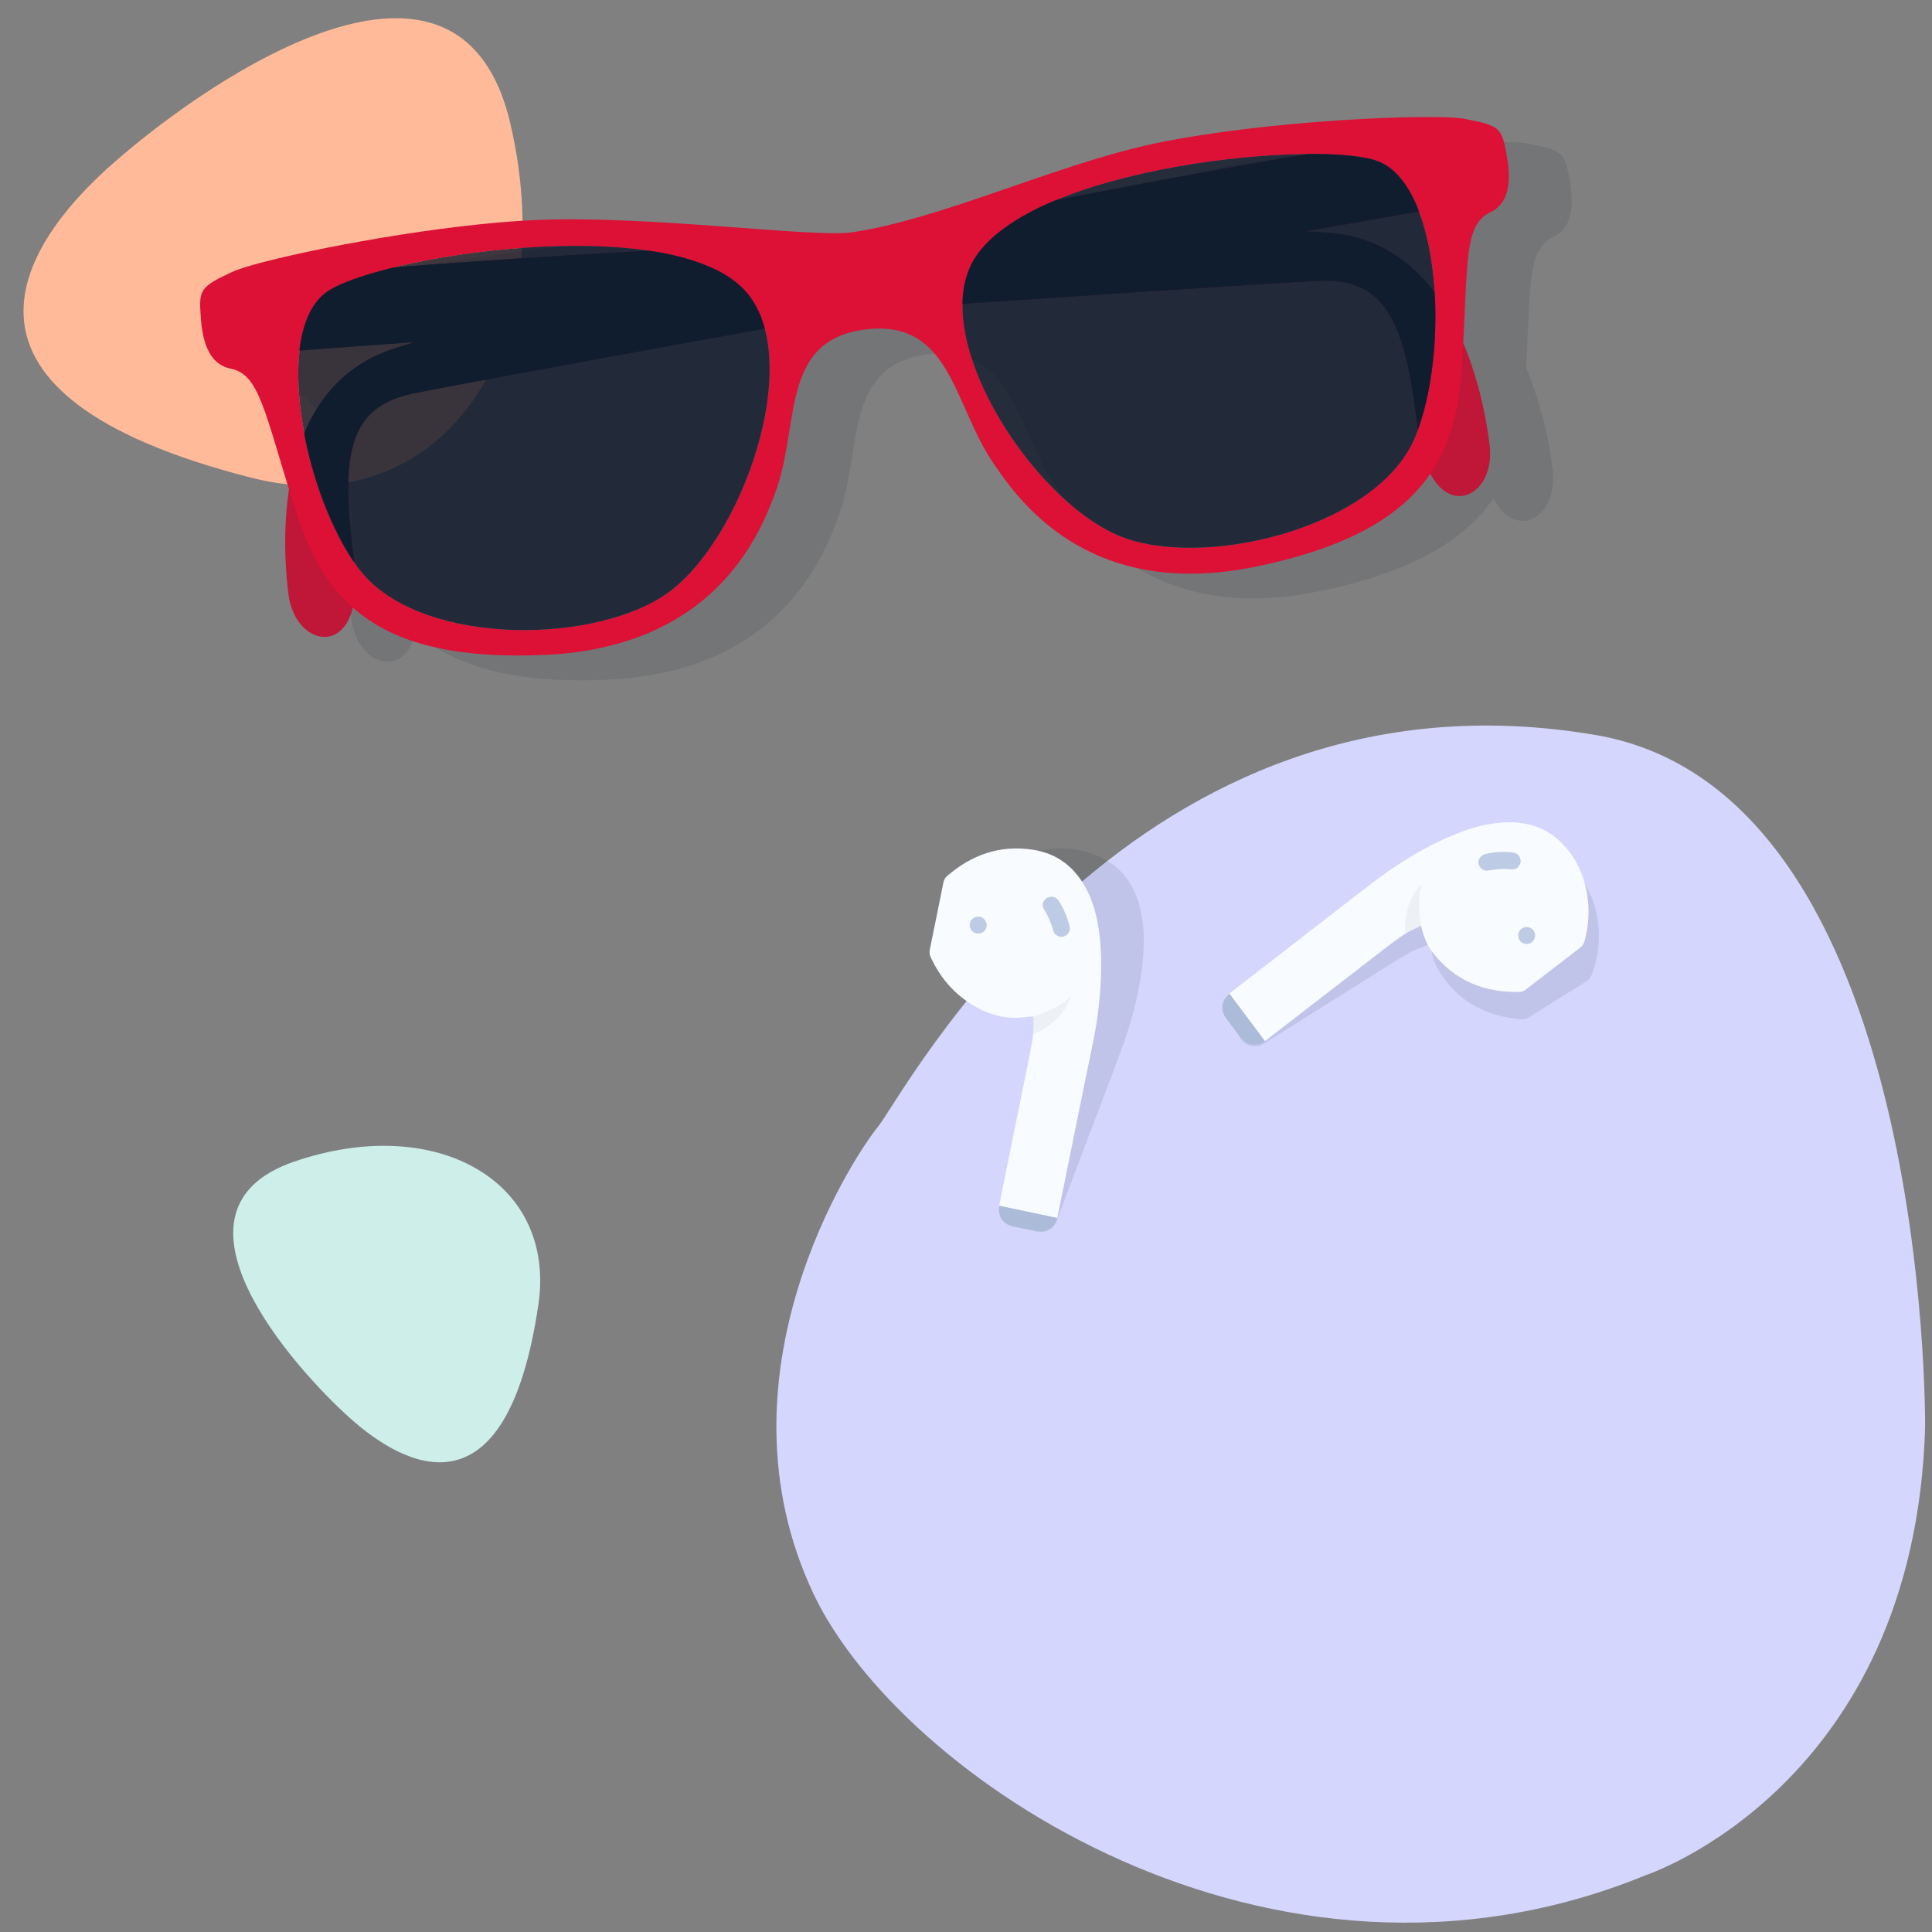
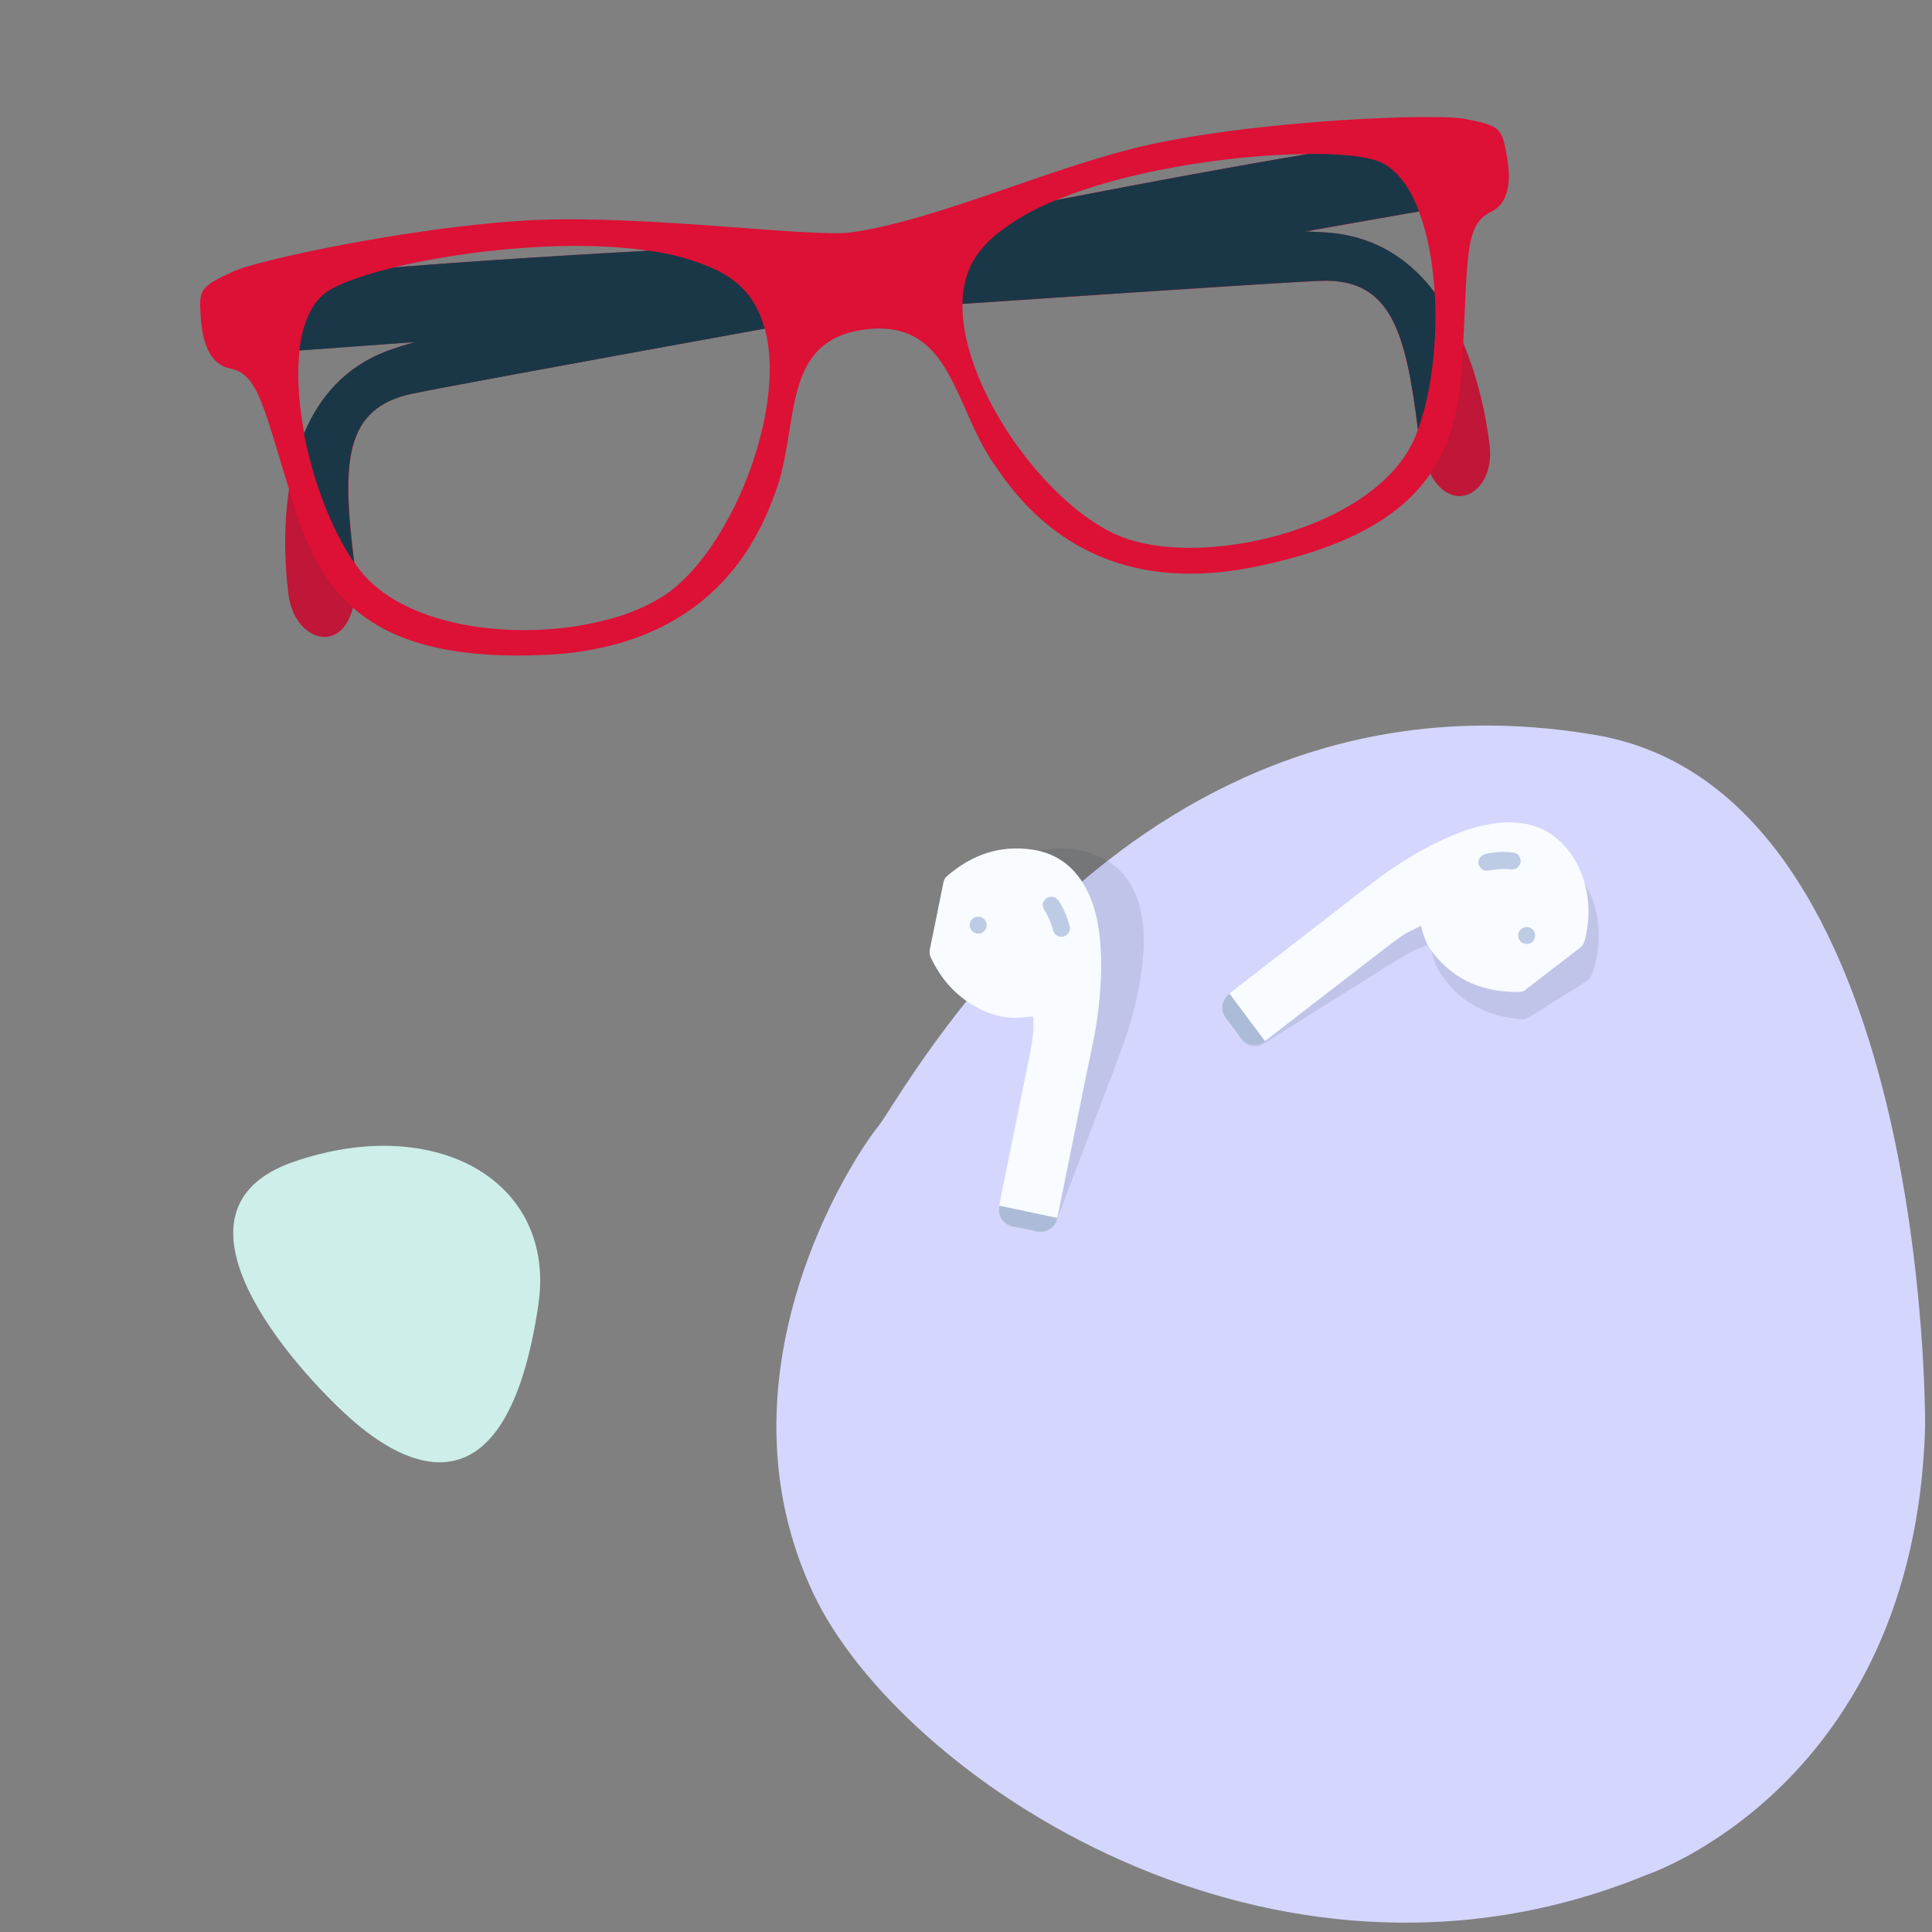
<svg xmlns="http://www.w3.org/2000/svg" id="Calque_1" viewBox="0 0 400 400">
  <rect x="0" y="0" width="400" height="400" fill="#808080" stroke="none" />
  <defs>
    <style>.cls-1{fill:none;}.cls-2{fill:#cdeee9;}.cls-3{fill:#dd1036;}.cls-3,.cls-4,.cls-5,.cls-6,.cls-7{fill-rule:evenodd;}.cls-4{fill:#c01637;}.cls-8{clip-path:url(#clippath-1);}.cls-9{clip-path:url(#clippath-3);}.cls-10{clip-path:url(#clippath-4);}.cls-11{clip-path:url(#clippath-2);}.cls-12{clip-path:url(#clippath-6);}.cls-13{clip-path:url(#clippath-5);}.cls-14{fill:#acbbd7;}.cls-15{fill:#fb9;}.cls-5{opacity:.8;}.cls-5,.cls-6{fill:#0e1728;isolation:isolate;}.cls-6{opacity:.1;}.cls-7{fill:#1a3747;}.cls-16{opacity:.1;}.cls-17{opacity:.05;}.cls-18{fill:#131d35;}.cls-19{fill:#d4d6fd;}.cls-20{clip-path:url(#clippath);}.cls-21{fill:#becbe4;}.cls-22{fill:#f8fbff;}</style>
    <clipPath id="clippath">
      <rect class="cls-1" x="204.18" y="146.17" width="109.76" height="137.77" transform="translate(-3.19 426.21) rotate(-78.54)" />
    </clipPath>
    <clipPath id="clippath-1">
      <rect class="cls-1" x="204.18" y="146.17" width="109.76" height="137.77" transform="translate(-3.19 426.21) rotate(-78.54)" />
    </clipPath>
    <clipPath id="clippath-2">
      <rect class="cls-1" x="204.18" y="146.17" width="109.76" height="137.77" transform="translate(-3.19 426.21) rotate(-78.54)" />
    </clipPath>
    <clipPath id="clippath-3">
      <rect class="cls-1" x="267.58" y="160.53" width="51.37" height="73.53" transform="translate(41.62 445.5) rotate(-78.54)" />
    </clipPath>
    <clipPath id="clippath-4">
      <rect class="cls-1" x="175.92" y="196.97" width="79.18" height="35.67" transform="translate(-37.84 383.33) rotate(-78.54)" />
    </clipPath>
    <clipPath id="clippath-5">
-       <rect class="cls-1" x="287.73" y="186.49" width="10.87" height="3.49" transform="translate(50.42 438.14) rotate(-78.54)" />
-     </clipPath>
+       </clipPath>
    <clipPath id="clippath-6">
-       <rect class="cls-1" x="212.85" y="206.74" width="9.16" height="6.77" transform="translate(-31.71 381.46) rotate(-78.54)" />
-     </clipPath>
+       </clipPath>
  </defs>
  <path class="cls-19" d="M398.57,295.43s1.25-131.44-68.24-143.26c-95.81-16.29-143.2,74.55-148.54,81.09s-34.72,51.49-13.37,96.71c17.75,37.6,94.64,90.18,172.43,58.22,0,0,55.55-18.38,57.73-92.77Z" />
-   <path class="cls-15" d="M51.92,98.88C-15.93,81.54,4.51,50.95,22.1,34.99c17.59-15.96,72.84-56.09,83.62-9.18,10.78,46.91-15.03,82.97-53.8,73.07" />
  <path class="cls-2" d="M111.46,270.17c-6.62,44.73-27.62,33.64-39.04,23.4s-40.87-43.04-11.46-53.09c29.41-10.05,54.28,4.13,50.5,29.69" />
-   <path class="cls-6" d="M189.42,53.21c-7.91,1.16-41.73-3.53-65.11-2.56-23.41.97-57.44,8.09-63.14,10.74-6.82,3.16-6.95,3.76-6.6,9.2s1.81,9.96,6.18,10.84c5.58,1.12,6.76,7.53,12.11,25.03-1.01,7.17-1.05,14.45-.13,21.64,1.2,9.7,10.91,12.65,13.36,2.83,7.75,6.83,19.85,10.73,40.04,9.76,35.52-1.71,44.5-25.83,47.41-33.61,5.18-13.86.86-31.55,18.64-33.75,17.78-2.2,18.19,15.64,26.6,27.82,4.71,6.83,19.05,28.38,53.9,21.35,19.87-4,30.65-10.76,36.49-19.31,4.77,9,13.5,3.77,12.29-5.95-.87-7.25-2.71-14.35-5.48-21.11.89-18.15.49-24.62,5.61-27.07,4.02-1.92,4.33-6.66,3.35-12.02-.99-5.36-1.26-5.91-8.64-7.31-6.18-1.16-40.91.24-63.85,5.02-20.5,4.28-44.41,15.73-63.02,18.46Z" />
  <path class="cls-4" d="M48.48,58.77c44.39-6.47,202.67-13,227.38-10.5,24.71,2.5,31.06,31.77,32.55,43.84s-12.32,17.22-14.86-3.2c-2.54-20.43-5.69-31.27-20.08-30.76-14.4.51-207.98,13.89-221.38,15.18-13.4,1.29-12.58-14.01-3.61-14.56Z" />
  <path class="cls-4" d="M303.61,27.11c-44.62,4.57-199.7,36.93-223.05,45.4-23.35,8.47-22.35,38.39-20.85,50.47,1.5,12.07,16.16,13.68,13.63-6.74-2.53-20.42-2.13-31.71,11.96-34.73,14.09-3.02,205.07-37.37,218.38-39.39s8.78-16.66-.06-15Z" />
  <path class="cls-3" d="M311.9,31.92c-.99-5.36-1.26-5.91-8.64-7.31-6.17-1.17-40.91.25-63.85,5.03-.53.11-1.04.22-1.57.34-20.15,4.51-43.31,15.46-61.45,18.12-7.91,1.16-41.72-3.53-65.11-2.56-3.71.15-7.69.46-11.77.88-21.71,2.23-46.57,7.63-51.37,9.85-6.82,3.16-6.95,3.76-6.59,9.2.35,5.44,1.81,9.96,6.18,10.84,5.95,1.2,6.9,8.41,13.23,28.66,5.77,18.45,15.95,32.34,52.15,30.6,5.16-.21,10.28-1.02,15.25-2.43,23.02-6.66,29.72-24.66,32.16-31.17,5.17-13.86.86-31.55,18.64-33.76,17.78-2.21,18.19,15.64,26.6,27.82,4.71,6.83,19.05,28.38,53.9,21.35,2.38-.48,4.62-1,6.75-1.56,29.62-7.76,35.34-22.85,36.34-40.86,1.19-21.19.34-28.41,5.82-31.02,4.02-1.92,4.33-6.66,3.34-12.02ZM137.08,123.57c-3.24,1.98-6.75,3.48-10.42,4.47-17.66,5.04-43.02,2.52-52.54-10.52-11.23-15.38-17.64-48.46-6.74-56.86,4.23-3.26,18.22-6.94,33.97-8.7,20.38-2.28,43.71-1.33,52.66,7.95,13.32,13.82-.48,53.25-16.92,63.67ZM293.04,90.35c-3.96,9.8-15.6,16.89-28.31,20.46-11.05,3.1-22.92,3.54-31.26.8-18.49-6.09-41.51-40.95-31.97-57.61,5.26-9.18,21.29-15.28,38.11-18.71,19.49-3.97,40.04-4.34,46.07-1.73,12.63,5.49,14.49,39.14,7.37,56.79Z" />
  <path class="cls-7" d="M270.72,31.9c-15.3,2.57-33.32,5.9-52.1,9.55-4.56,1.77-8.82,4.23-12.63,7.31h0l-.09.08-.02.02-.06.05-.09.08-.09.08h0l-.09.08-.09.08-.06.06-.02.02-.17.15-.04.04-.04.04-.08.08-.08.08h-.02s-.07.08-.07.08l-.08.08-.08.07h0s-.08.09-.08.09l-.08.08-.05.05-.03.03-.08.08-.08.08-.03.03-.05.05-.08.08-.02.02-.12.13h0s-.08.09-.08.09l-.06.07h-.01s-.07.1-.07.1l-.07.08-.04.04-.03.04-.07.08-.07.08-.07.08-.07.08-.07.08h0l-.07.08-.07.08-.07.08-.07.08-.07.08-.03.04-.03.05-.07.08-.06.08h-.01s-.05.08-.05.08l-.11.14v.02s-.02,0-.02,0h-.01s-.11.17-.11.17l-.04.05-.02.03-.06.09-.06.08-.02.03-.04.06-.06.09-.06.09h0s-.05.09-.05.09l-.06.08-.05.07h-.01s-.11.18-.11.18l-.03.05-.02.04-.11.17v.03s-.15.23-.15.23l-.05.09-.02.03-.03.06-.03.06-.02.03-.05.09h0l-.05.09-.02.03-.03.07-.03.06-.02.04-.04.09h0s-.05.11-.05.11v.02s-.05.07-.05.07l-.03.05-.02.04-.04.08h0s-.05.11-.05.11c-1.06,2.43-1.61,5.05-1.6,7.7,37.45-2.54,68.75-4.59,74.22-4.78,14.4-.51,17.55,10.33,20.08,30.76v.04c2.86-7.89,4.05-18.51,3.46-28.38-4.84-6.4-11.63-11.33-21.15-12.3-1.44-.15-3.33-.26-5.63-.35,9.57-1.7,17.65-3.12,23.54-4.14-1.89-4.96-4.57-8.69-8.1-10.23-2.64-1.15-8.06-1.72-14.95-1.67v.02ZM81.49,55.38c15.45-1.25,33.72-2.43,52.81-3.47,4.87.6,9.61,1.95,14.07,4.01h0l.1.05h.01c.17.1.34.18.5.27l.06.03.04.02.1.06.1.05.03.02.07.04.1.06.1.05h0s.09.05.09.05l.1.06.08.05h.02s.1.07.1.07l.1.06.05.03.05.03.09.06.1.06h.02s.07.06.07.06l.09.06.09.06h0l.09.06.09.06.07.04.02.02.09.06.09.06.09.06.09.06.09.06h.01s.07.06.07.06l.09.06.08.06h0l.09.06.09.06.06.04.03.02.08.06.08.07.03.03.05.04.08.06.08.07h.01s.07.07.07.07l.08.07.07.06h.01s.08.07.08.07l.08.07.05.04.03.03.08.07.08.07.03.02.05.05.08.07.08.07h0l.07.06.07.07.06.06v.02s.09.07.09.07l.11.11.03.03.15.14.02.02.05.05.14.14.07.08.02.03.05.05.05.05.03.03.07.07h0l.07.08.02.02.05.06.04.05.03.03.06.07h0s.07.09.07.09l.02.02.05.06.13.16.07.08v.02s.07.07.07.07c1.6,2.08,2.75,4.47,3.38,7.01-36.9,6.69-67.71,12.35-73.06,13.49-14.09,3.02-14.49,14.31-11.96,34.73l.02.18c-4.72-6.94-8.5-16.95-10.35-26.7,3.12-7.44,8.51-13.93,17.56-17.21,1.36-.49,3.17-1.07,5.38-1.71-9.73.7-17.94,1.29-23.91,1.74.62-5.27,2.31-9.54,5.36-11.89,2.28-1.75,7.4-3.64,14.11-5.27Z" />
-   <path class="cls-5" d="M67.38,60.65c9.7-7.47,70.77-17.2,86.62-.76,13.32,13.82-.48,53.25-16.92,63.67-15.95,10.11-51.31,9.91-62.97-6.05-11.22-15.38-17.64-48.46-6.73-56.87ZM285.67,33.56c-11.23-4.88-72.83.62-84.17,20.44-9.54,16.66,13.48,51.52,31.97,57.6,17.94,5.9,52.18-2.93,59.58-21.25,7.12-17.65,5.26-51.3-7.37-56.78h0Z" />
  <g id="airpod">
    <g class="cls-20">
      <g class="cls-8">
        <g class="cls-11">
          <g class="cls-16">
            <g class="cls-9">
              <path class="cls-18" d="M330.92,191.49c-.4-3.95-1.78-7.53-4.36-10.57-2.8-3.3-6.52-4.8-10.77-5.09-3.78-.26-7.45.43-11.05,1.51-6.28,1.89-12.1,4.76-17.65,8.21-6.17,3.83-12.29,7.74-18.44,11.61-4.48,2.82-8.97,5.63-13.45,8.46-.63.4-1.09.95-1.37,1.56,0,0,0,0,0,.01-.04.09-.07.19-.1.28-.36.99-.25,2.12.4,3.16.88,1.42,1.75,2.85,2.64,4.27,1.07,1.73,3.19,2.24,4.93,1.18l-.02-.03c.08-.05.17-.08.25-.13,1.67-1.07,3.36-2.12,5.04-3.17,6.14-3.86,12.27-7.72,18.41-11.57,2.21-1.38,4.4-2.81,6.67-4.07,1.26-.7,2.68-1.11,4.1-1.68.26,2.12.77,3.99,1.81,5.66,3.99,6.4,9.93,9.44,17.3,9.96.36.03.79-.12,1.1-.31,4.04-2.51,8.06-5.06,12.09-7.57.53-.33.87-.76,1.09-1.34,1.27-3.34,1.74-6.79,1.38-10.34" />
            </g>
          </g>
          <g class="cls-16">
            <g class="cls-10">
              <path class="cls-18" d="M217.55,175.78c3.95-.39,7.74.25,11.22,2.17,3.79,2.09,6,5.44,7.13,9.54,1,3.66,1.06,7.38.72,11.13-.6,6.53-2.26,12.81-4.53,18.93-2.53,6.81-5.14,13.59-7.72,20.38-1.88,4.95-3.74,9.91-5.62,14.86-.27.7-.71,1.26-1.26,1.65,0,0,0,0-.01.01-.08.06-.17.1-.26.15-.9.55-2.03.67-3.18.24-1.57-.58-3.14-1.15-4.71-1.73-1.91-.71-2.83-2.68-2.13-4.6h.03c.03-.08.04-.17.08-.26.71-1.85,1.41-3.71,2.11-5.57,2.56-6.78,5.13-13.56,7.68-20.34.92-2.44,1.88-4.87,2.67-7.35.44-1.37.55-2.85.83-4.36-2.13.17-4.06.04-5.9-.65-7.06-2.63-11.22-7.85-13.2-14.97-.1-.35-.04-.8.09-1.15,1.66-4.46,3.35-8.9,5.02-13.36.22-.59.57-1.01,1.09-1.33,3.02-1.9,6.31-3.06,9.86-3.41" />
            </g>
          </g>
          <path class="cls-22" d="M294.22,191.68c-1.36.7-2.74,1.25-3.92,2.06-2.14,1.48-4.18,3.11-6.25,4.7-5.74,4.42-11.48,8.86-17.21,13.29-1.57,1.21-3.15,2.42-4.71,3.64-1.78,1.4-3.88,1.14-5.27-.65-1.01-1.31-2.02-2.62-3.04-3.93-1.24-1.6-.99-3.79.62-5.03,4.19-3.25,8.38-6.48,12.57-9.72,5.74-4.45,11.46-8.93,17.24-13.34,5.19-3.96,10.72-7.38,16.78-9.87,3.48-1.43,7.06-2.46,10.85-2.57,4.26-.12,8.1,1.02,11.21,4.03,2.86,2.77,4.58,6.2,5.36,10.1.7,3.5.56,6.98-.38,10.42-.16.59-.46,1.05-.96,1.43-3.77,2.89-7.53,5.81-11.3,8.7-.29.23-.71.41-1.07.42-7.39.19-13.59-2.26-18.18-8.24-1.19-1.56-1.88-3.37-2.34-5.46" />
          <path class="cls-21" d="M313.99,179.8c-.22.05-.64.24-1.03.2-1.61-.19-3.2-.06-4.79.23-.73.13-1.33-.14-1.75-.74-.41-.59-.45-1.27-.05-1.85.25-.36.68-.73,1.09-.82,1.92-.44,3.88-.59,5.85-.3.77.11,1.28.58,1.47,1.33.18.72-.08,1.32-.79,1.94" />
          <path class="cls-21" d="M314.69,194.77c-.58-.75-.45-1.87.29-2.46.75-.6,1.92-.45,2.5.31.57.76.42,1.88-.33,2.46-.75.58-1.88.44-2.46-.31" />
          <path class="cls-22" d="M213.94,210.44c-1.52.11-2.91.34-4.29.28-3.52-.15-6.67-1.45-9.53-3.46-3.29-2.32-5.71-5.37-7.41-9.02-.26-.56-.32-1.11-.19-1.72.95-4.59,1.87-9.19,2.8-13.79.1-.52.31-.96.71-1.31,5.14-4.46,11.03-6.55,17.85-5.49,5.23.82,8.88,3.81,11.22,8.48,1.67,3.35,2.37,6.97,2.69,10.66.41,4.59.15,9.17-.36,13.74-.53,4.77-1.66,9.43-2.6,14.12-1.43,7.11-2.88,14.21-4.32,21.31-.53,2.63-1.06,5.27-1.6,7.9-.41,2-2.23,3.19-4.23,2.8-1.64-.33-3.28-.67-4.92-1-2.12-.42-3.32-2.21-2.9-4.32.5-2.46,1-4.92,1.49-7.38,1.57-7.73,3.14-15.46,4.7-23.19.34-1.68.66-3.38.85-5.09.13-1.19.02-2.41.02-3.54" />
          <path class="cls-21" d="M215.86,187.1c.28-.76.72-1.23,1.47-1.4.72-.16,1.41.14,1.86.82.98,1.47,1.65,3.09,2.14,4.78.06.21.12.41.16.62.14.89-.43,1.75-1.32,1.98-.85.22-1.8-.25-2.05-1.1-.48-1.61-1.08-3.16-2-4.58-.19-.3-.18-.74-.27-1.11" />
          <path class="cls-21" d="M202.18,193.26c-.93-.19-1.57-1.13-1.39-2.06.19-.95,1.16-1.59,2.1-1.39.92.2,1.55,1.16,1.36,2.08-.2.94-1.13,1.56-2.07,1.37" />
          <path class="cls-14" d="M218.92,252.16c-.41,2-2.23,3.19-4.23,2.79-1.64-.33-3.28-.67-4.92-.99-2.12-.42-3.32-2.21-2.89-4.33l12.04,2.53Z" />
          <path class="cls-14" d="M261.91,215.56c-1.63,1.23-3.78.92-5.02-.7-1.01-1.33-2.02-2.67-3.03-3.99-1.31-1.71-1.03-3.86.68-5.16l7.37,9.85Z" />
          <g class="cls-17">
            <g class="cls-13">
              <path class="cls-18" d="M294.23,191.74s-1.02-5.03.19-8.8c0,0-4.02,3.45-3.42,10.4l3.24-1.6Z" />
            </g>
          </g>
          <g class="cls-17">
            <g class="cls-12">
              <path class="cls-18" d="M213.91,210.48s4.94-1.39,7.75-4.17c0,0-1.24,5.15-7.7,7.79l-.05-3.61Z" />
            </g>
          </g>
        </g>
      </g>
    </g>
  </g>
</svg>